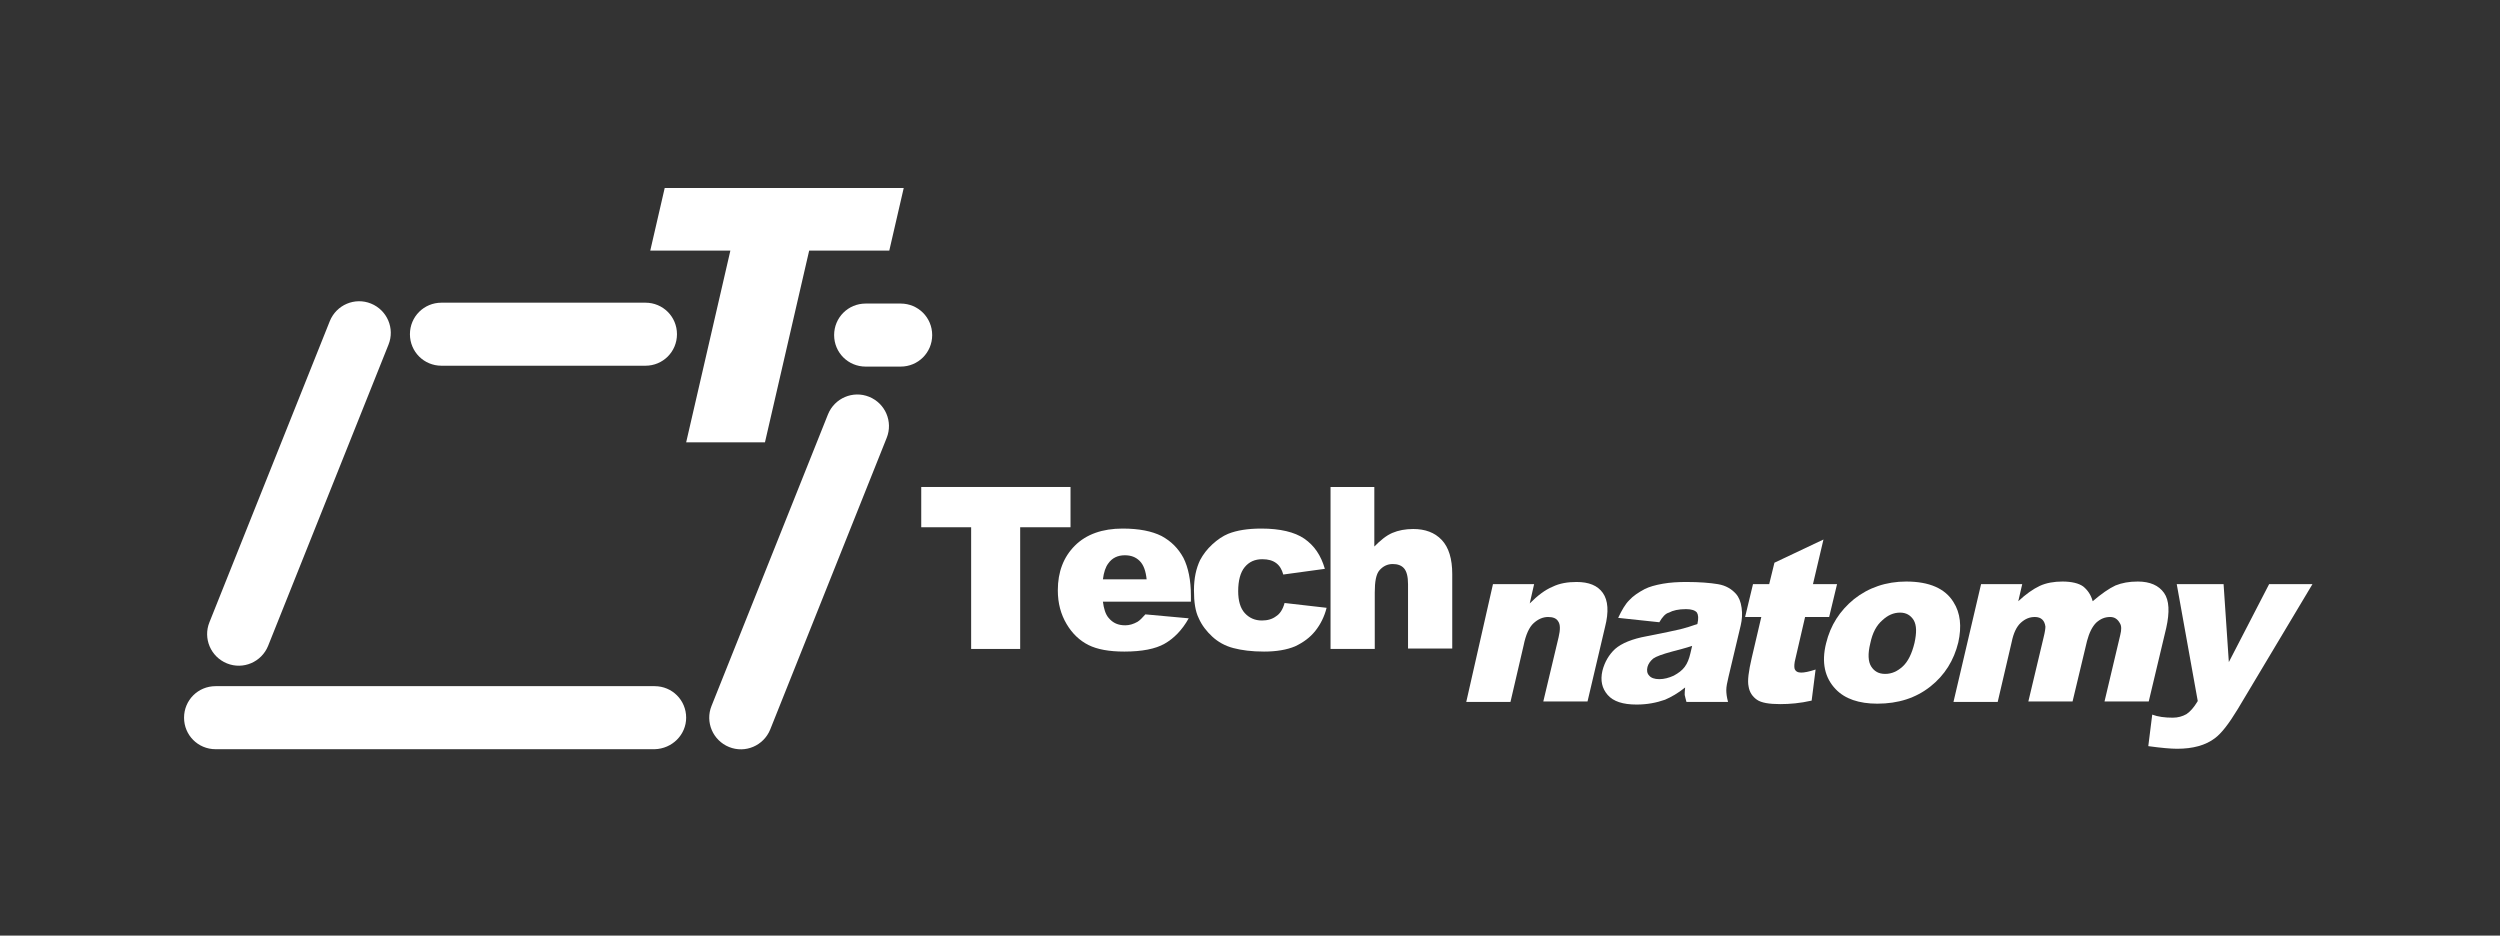
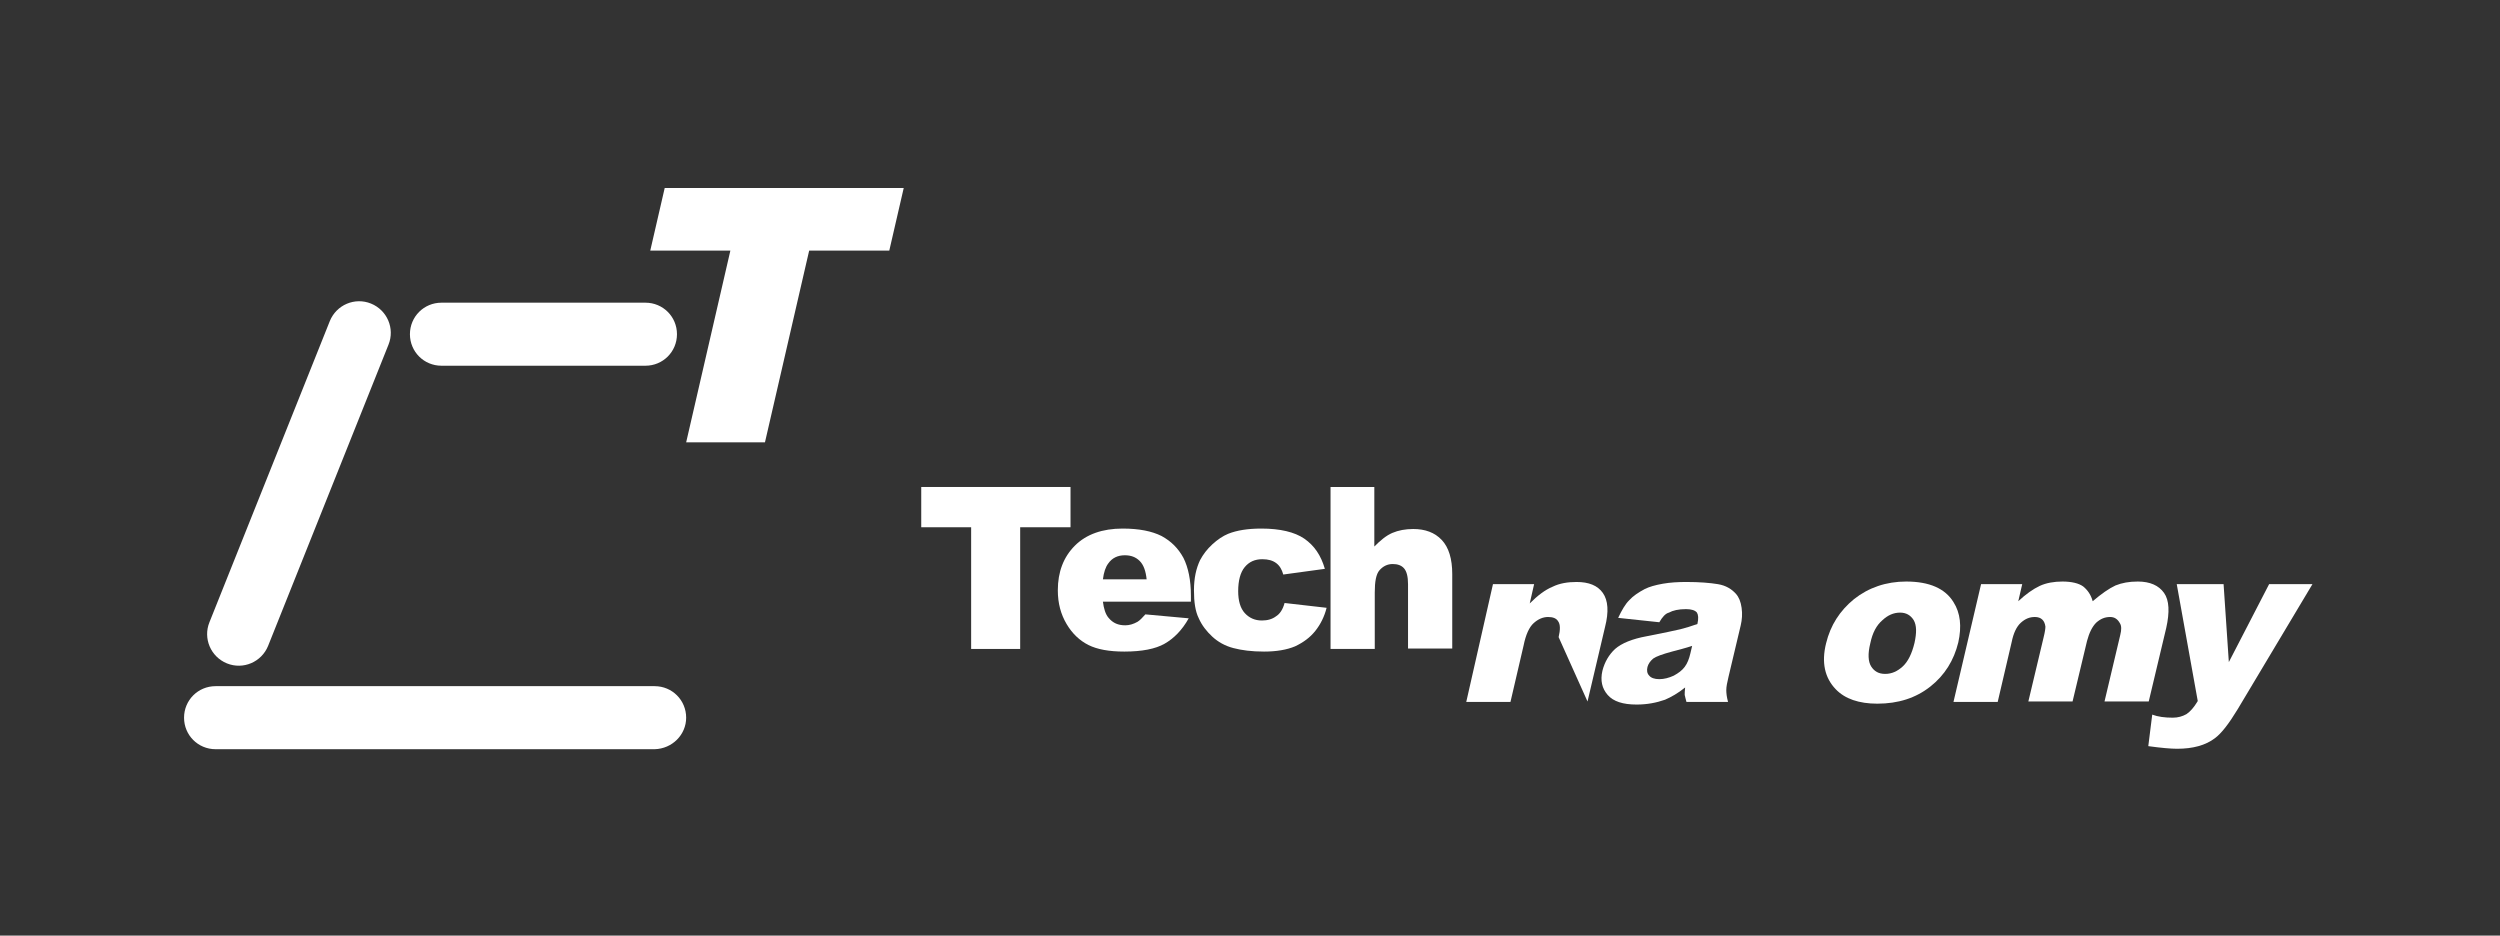
<svg xmlns="http://www.w3.org/2000/svg" width="326px" height="122px" viewBox="0 0 326 122" version="1.1">
  <rect x="0" y="0" width="326" height="122" fill="#333333" stroke="none" />
  <title>10 Logos / Partner / White / Technatomy</title>
  <desc>Created with Sketch.</desc>
  <g id="10-Logos-/-Partner-/-White-/-Technatomy" stroke="none" stroke-width="1" fill="none" fill-rule="evenodd">
    <g id="Technatomy-Logo" transform="translate(24, 24)" fill="#FFFFFF">
      <path d="M65.476,69.586 C65.476,67.302 63.649,65.476 61.366,65.476 L4.11,65.476 C1.827,65.476 0,67.302 0,69.586 C0,71.869 1.827,73.696 4.11,73.696 L61.366,73.696 C63.649,73.639 65.476,71.812 65.476,69.586 L65.476,69.586 Z" id="Path" />
      <path d="M64.277,19.58 C64.277,17.297 62.45,15.47 60.167,15.47 L33.566,15.47 C31.282,15.47 29.455,17.297 29.455,19.58 C29.455,21.863 31.282,23.69 33.566,23.69 L60.167,23.69 C62.45,23.69 64.277,21.863 64.277,19.58 L64.277,19.58 Z" id="Path" />
-       <path d="M97.557,19.694 C97.557,17.411 95.73,15.584 93.447,15.584 L88.88,15.584 C86.597,15.584 84.77,17.411 84.77,19.694 C84.77,21.977 86.597,23.804 88.88,23.804 L93.447,23.804 C95.73,23.804 97.557,21.977 97.557,19.694 L97.557,19.694 Z" id="Path" />
-       <path d="M89.337,27.743 C87.225,26.887 84.827,27.914 83.971,30.026 L68.786,68.044 C67.93,70.156 68.958,72.554 71.07,73.41 C73.182,74.267 75.579,73.239 76.436,71.127 L91.62,33.109 C92.476,30.997 91.449,28.599 89.337,27.743 L89.337,27.743 Z" id="Path" />
      <path d="M24.375,15.584 C22.263,14.728 19.865,15.755 19.009,17.867 L3.311,57.141 C2.455,59.253 3.482,61.651 5.594,62.507 C7.706,63.363 10.104,62.336 10.96,60.224 L26.658,20.95 C27.515,18.838 26.487,16.44 24.375,15.584 L24.375,15.584 Z" id="Path" />
      <polygon id="Path" fill-rule="nonzero" points="62.678 0.514 93.846 0.514 91.963 8.677 81.516 8.677 75.751 33.68 65.476 33.68 71.241 8.677 60.795 8.677" />
      <polygon id="Path" fill-rule="nonzero" points="96.13 39.502 115.595 39.502 115.595 44.754 109.031 44.754 109.031 60.623 102.637 60.623 102.637 44.754 96.13 44.754" />
      <path d="M131.351,54.458 L119.82,54.458 C119.934,55.372 120.162,56.114 120.562,56.57 C121.133,57.255 121.818,57.541 122.731,57.541 C123.302,57.541 123.816,57.37 124.329,57.084 C124.615,56.913 124.957,56.57 125.357,56.114 L131.008,56.628 C130.152,58.169 129.067,59.253 127.869,59.938 C126.67,60.623 124.9,60.966 122.617,60.966 C120.619,60.966 119.078,60.68 117.936,60.11 C116.794,59.539 115.824,58.625 115.082,57.37 C114.34,56.114 113.94,54.687 113.94,52.974 C113.94,50.577 114.682,48.636 116.166,47.152 C117.651,45.667 119.763,44.925 122.389,44.925 C124.558,44.925 126.213,45.268 127.469,45.896 C128.725,46.581 129.638,47.494 130.323,48.75 C130.951,50.006 131.294,51.661 131.294,53.659 L131.294,54.458 L131.351,54.458 Z M125.528,51.604 C125.414,50.462 125.129,49.663 124.615,49.149 C124.101,48.636 123.473,48.407 122.674,48.407 C121.761,48.407 121.018,48.75 120.505,49.492 C120.162,49.949 119.934,50.634 119.82,51.547 L125.528,51.547 L125.528,51.604 Z" id="Shape" fill-rule="nonzero" />
      <path d="M143.51,54.63 L148.99,55.257 C148.704,56.399 148.191,57.427 147.506,58.283 C146.821,59.139 145.964,59.767 144.88,60.281 C143.795,60.738 142.425,60.966 140.827,60.966 C139.228,60.966 137.915,60.795 136.831,60.509 C135.746,60.224 134.833,59.71 134.091,59.025 C133.349,58.34 132.721,57.541 132.321,56.628 C131.864,55.714 131.693,54.515 131.693,52.974 C131.693,51.376 131.979,50.12 132.492,49.035 C132.892,48.293 133.406,47.608 134.091,46.98 C134.776,46.352 135.461,45.896 136.146,45.61 C137.287,45.154 138.715,44.925 140.484,44.925 C142.939,44.925 144.823,45.382 146.078,46.238 C147.391,47.152 148.248,48.407 148.761,50.177 L143.338,50.919 C143.167,50.291 142.882,49.777 142.425,49.435 C141.968,49.092 141.398,48.921 140.598,48.921 C139.628,48.921 138.886,49.264 138.315,49.949 C137.744,50.634 137.459,51.718 137.459,53.088 C137.459,54.344 137.744,55.315 138.315,55.943 C138.886,56.57 139.628,56.913 140.541,56.913 C141.283,56.913 141.911,56.742 142.425,56.342 C142.882,56.057 143.281,55.486 143.51,54.63 L143.51,54.63 Z" id="Path" fill-rule="nonzero" />
      <path d="M149.446,39.502 L155.212,39.502 L155.212,47.266 C156.011,46.467 156.753,45.839 157.552,45.496 C158.352,45.154 159.265,44.982 160.292,44.982 C161.834,44.982 163.09,45.439 164.003,46.409 C164.916,47.38 165.373,48.864 165.373,50.862 L165.373,60.566 L159.607,60.566 L159.607,52.175 C159.607,51.205 159.436,50.52 159.094,50.12 C158.751,49.72 158.237,49.549 157.609,49.549 C156.924,49.549 156.354,49.834 155.897,50.348 C155.44,50.862 155.269,51.832 155.269,53.26 L155.269,60.623 L149.503,60.623 L149.503,39.502 L149.446,39.502 Z" id="Path" fill-rule="nonzero" />
-       <path d="M170.682,52.175 L176.048,52.175 L175.477,54.687 C176.504,53.659 177.475,52.917 178.445,52.517 C179.359,52.061 180.443,51.89 181.585,51.89 C183.183,51.89 184.325,52.346 185.01,53.317 C185.695,54.287 185.809,55.771 185.295,57.769 L183.012,67.474 L177.246,67.474 L179.244,59.082 C179.473,58.112 179.473,57.427 179.187,57.027 C178.959,56.628 178.502,56.456 177.874,56.456 C177.189,56.456 176.561,56.742 175.991,57.255 C175.42,57.769 174.963,58.74 174.678,60.167 L172.965,67.531 L167.2,67.531 L170.682,52.175 L170.682,52.175 Z" id="Path" fill-rule="nonzero" />
+       <path d="M170.682,52.175 L176.048,52.175 L175.477,54.687 C176.504,53.659 177.475,52.917 178.445,52.517 C179.359,52.061 180.443,51.89 181.585,51.89 C183.183,51.89 184.325,52.346 185.01,53.317 C185.695,54.287 185.809,55.771 185.295,57.769 L183.012,67.474 L179.244,59.082 C179.473,58.112 179.473,57.427 179.187,57.027 C178.959,56.628 178.502,56.456 177.874,56.456 C177.189,56.456 176.561,56.742 175.991,57.255 C175.42,57.769 174.963,58.74 174.678,60.167 L172.965,67.531 L167.2,67.531 L170.682,52.175 L170.682,52.175 Z" id="Path" fill-rule="nonzero" />
      <path d="M192.374,57.141 L187.008,56.57 C187.464,55.6 187.921,54.801 188.435,54.287 C188.949,53.716 189.634,53.26 190.49,52.803 C191.061,52.517 191.86,52.289 192.83,52.118 C193.801,51.947 194.828,51.89 195.913,51.89 C197.625,51.89 198.995,52.004 200.023,52.175 C201.051,52.346 201.793,52.803 202.363,53.431 C202.763,53.887 202.991,54.458 203.106,55.257 C203.22,56.057 203.163,56.799 202.991,57.541 L201.393,64.277 C201.222,65.019 201.108,65.533 201.108,65.989 C201.108,66.389 201.165,66.903 201.336,67.531 L195.913,67.531 C195.799,67.131 195.742,66.846 195.685,66.617 C195.685,66.389 195.685,66.103 195.742,65.647 C194.828,66.389 193.915,66.903 193.116,67.245 C191.974,67.645 190.775,67.873 189.405,67.873 C187.636,67.873 186.38,67.474 185.638,66.617 C184.896,65.761 184.667,64.733 184.953,63.478 C185.238,62.336 185.809,61.366 186.608,60.623 C187.464,59.881 188.834,59.31 190.718,58.968 C193.002,58.511 194.429,58.226 195.114,58.055 C195.799,57.883 196.541,57.655 197.34,57.37 C197.511,56.628 197.454,56.171 197.283,55.885 C197.055,55.6 196.598,55.429 195.856,55.429 C194.885,55.429 194.143,55.6 193.63,55.885 C193.173,56 192.773,56.456 192.374,57.141 L192.374,57.141 Z M196.655,60.224 C195.799,60.509 194.885,60.738 194.029,60.966 C192.773,61.308 191.974,61.594 191.575,61.879 C191.175,62.222 190.947,62.564 190.832,62.964 C190.718,63.421 190.775,63.82 191.061,64.106 C191.289,64.391 191.746,64.562 192.374,64.562 C193.002,64.562 193.63,64.391 194.257,64.106 C194.885,63.763 195.342,63.421 195.685,62.964 C196.027,62.507 196.255,61.936 196.427,61.194 L196.655,60.224 L196.655,60.224 Z" id="Shape" fill-rule="nonzero" />
-       <path d="M213.78,46.352 L212.41,52.175 L215.55,52.175 L214.522,56.456 L211.383,56.456 L210.127,61.879 C209.956,62.507 209.956,62.964 210.013,63.192 C210.127,63.535 210.412,63.706 210.869,63.706 C211.269,63.706 211.897,63.592 212.753,63.306 L212.239,67.359 C210.755,67.702 209.385,67.816 208.129,67.816 C206.702,67.816 205.674,67.645 205.103,67.245 C204.533,66.846 204.133,66.275 204.019,65.533 C203.848,64.791 204.019,63.535 204.418,61.822 L205.674,56.456 L203.562,56.456 L204.59,52.175 L206.702,52.175 L207.387,49.378 L213.78,46.352 L213.78,46.352 Z" id="Path" fill-rule="nonzero" />
      <path d="M214.123,59.881 C214.694,57.541 215.892,55.657 217.776,54.116 C219.66,52.632 221.943,51.832 224.569,51.832 C227.595,51.832 229.65,52.746 230.734,54.515 C231.648,55.943 231.819,57.712 231.362,59.767 C230.791,62.108 229.593,64.048 227.709,65.533 C225.825,67.017 223.542,67.759 220.802,67.759 C218.404,67.759 216.577,67.131 215.379,65.875 C213.952,64.391 213.495,62.393 214.123,59.881 L214.123,59.881 Z M219.888,59.881 C219.546,61.251 219.603,62.279 220.002,62.907 C220.402,63.535 220.973,63.877 221.829,63.877 C222.685,63.877 223.428,63.535 224.113,62.907 C224.798,62.279 225.311,61.251 225.654,59.824 C225.939,58.511 225.939,57.541 225.54,56.856 C225.14,56.228 224.569,55.885 223.77,55.885 C222.914,55.885 222.172,56.228 221.487,56.856 C220.687,57.541 220.174,58.511 219.888,59.881 L219.888,59.881 Z" id="Shape" fill-rule="nonzero" />
      <path d="M234.331,52.175 L239.697,52.175 L239.183,54.401 C240.153,53.488 241.124,52.803 241.98,52.403 C242.836,52.004 243.864,51.832 244.948,51.832 C246.147,51.832 247.06,52.061 247.631,52.46 C248.202,52.917 248.659,53.545 248.887,54.401 C250.029,53.431 250.999,52.746 251.855,52.346 C252.712,52.004 253.625,51.832 254.767,51.832 C256.365,51.832 257.507,52.346 258.192,53.317 C258.877,54.287 258.934,55.828 258.477,57.883 L256.194,67.474 L250.428,67.474 L252.483,58.797 C252.655,58.112 252.655,57.598 252.426,57.255 C252.141,56.742 251.741,56.456 251.17,56.456 C250.485,56.456 249.915,56.685 249.344,57.198 C248.83,57.712 248.43,58.511 248.145,59.596 L246.261,67.474 L240.496,67.474 L242.494,59.082 C242.665,58.397 242.722,57.94 242.722,57.712 C242.665,57.313 242.551,57.027 242.322,56.799 C242.094,56.57 241.752,56.456 241.352,56.456 C240.667,56.456 240.096,56.685 239.525,57.198 C238.954,57.712 238.555,58.568 238.326,59.71 L236.5,67.531 L230.734,67.531 L234.331,52.175 L234.331,52.175 Z" id="Path" fill-rule="nonzero" />
      <path d="M259.847,52.175 L265.955,52.175 L266.64,62.336 L271.892,52.175 L277.543,52.175 L267.782,68.501 C266.64,70.385 265.67,71.641 264.814,72.269 C263.615,73.182 261.959,73.639 259.904,73.639 C259.048,73.639 257.792,73.524 256.137,73.296 L256.651,69.186 C257.393,69.471 258.306,69.586 259.333,69.586 C260.018,69.586 260.589,69.414 261.103,69.129 C261.617,68.786 262.074,68.273 262.587,67.416 L259.847,52.175 L259.847,52.175 Z" id="Path" fill-rule="nonzero" />
    </g>
  </g>
</svg>